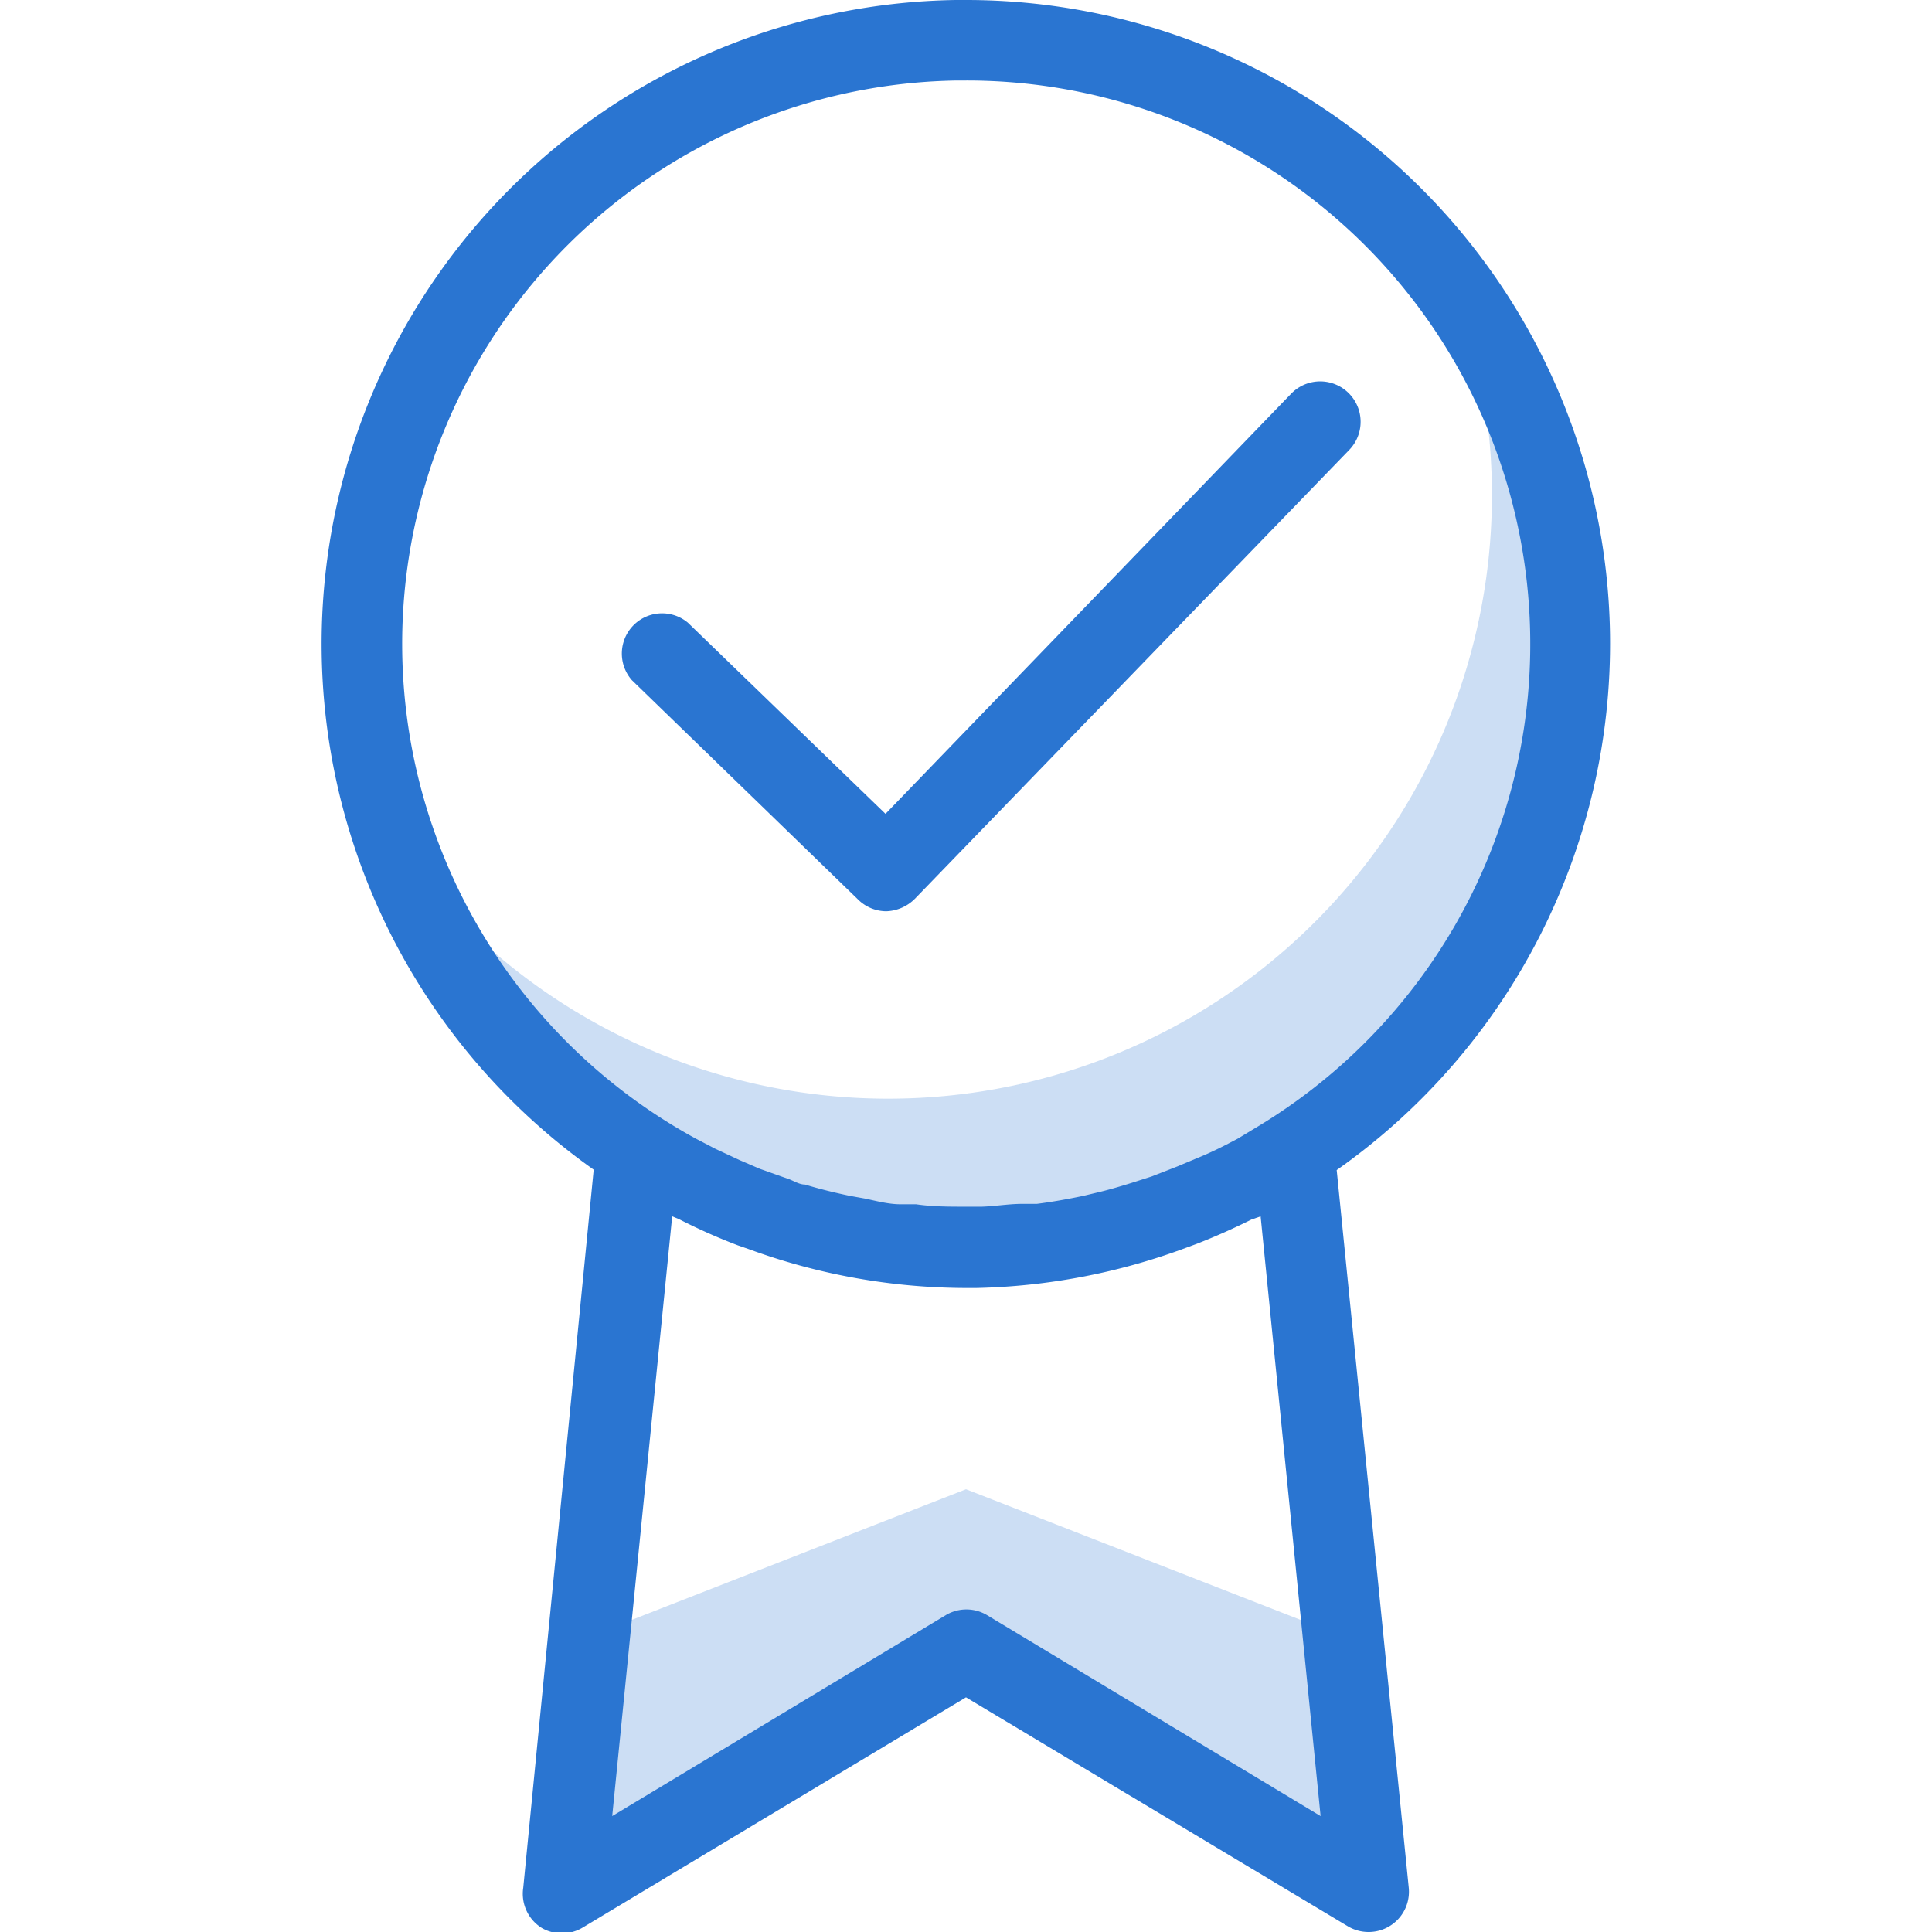
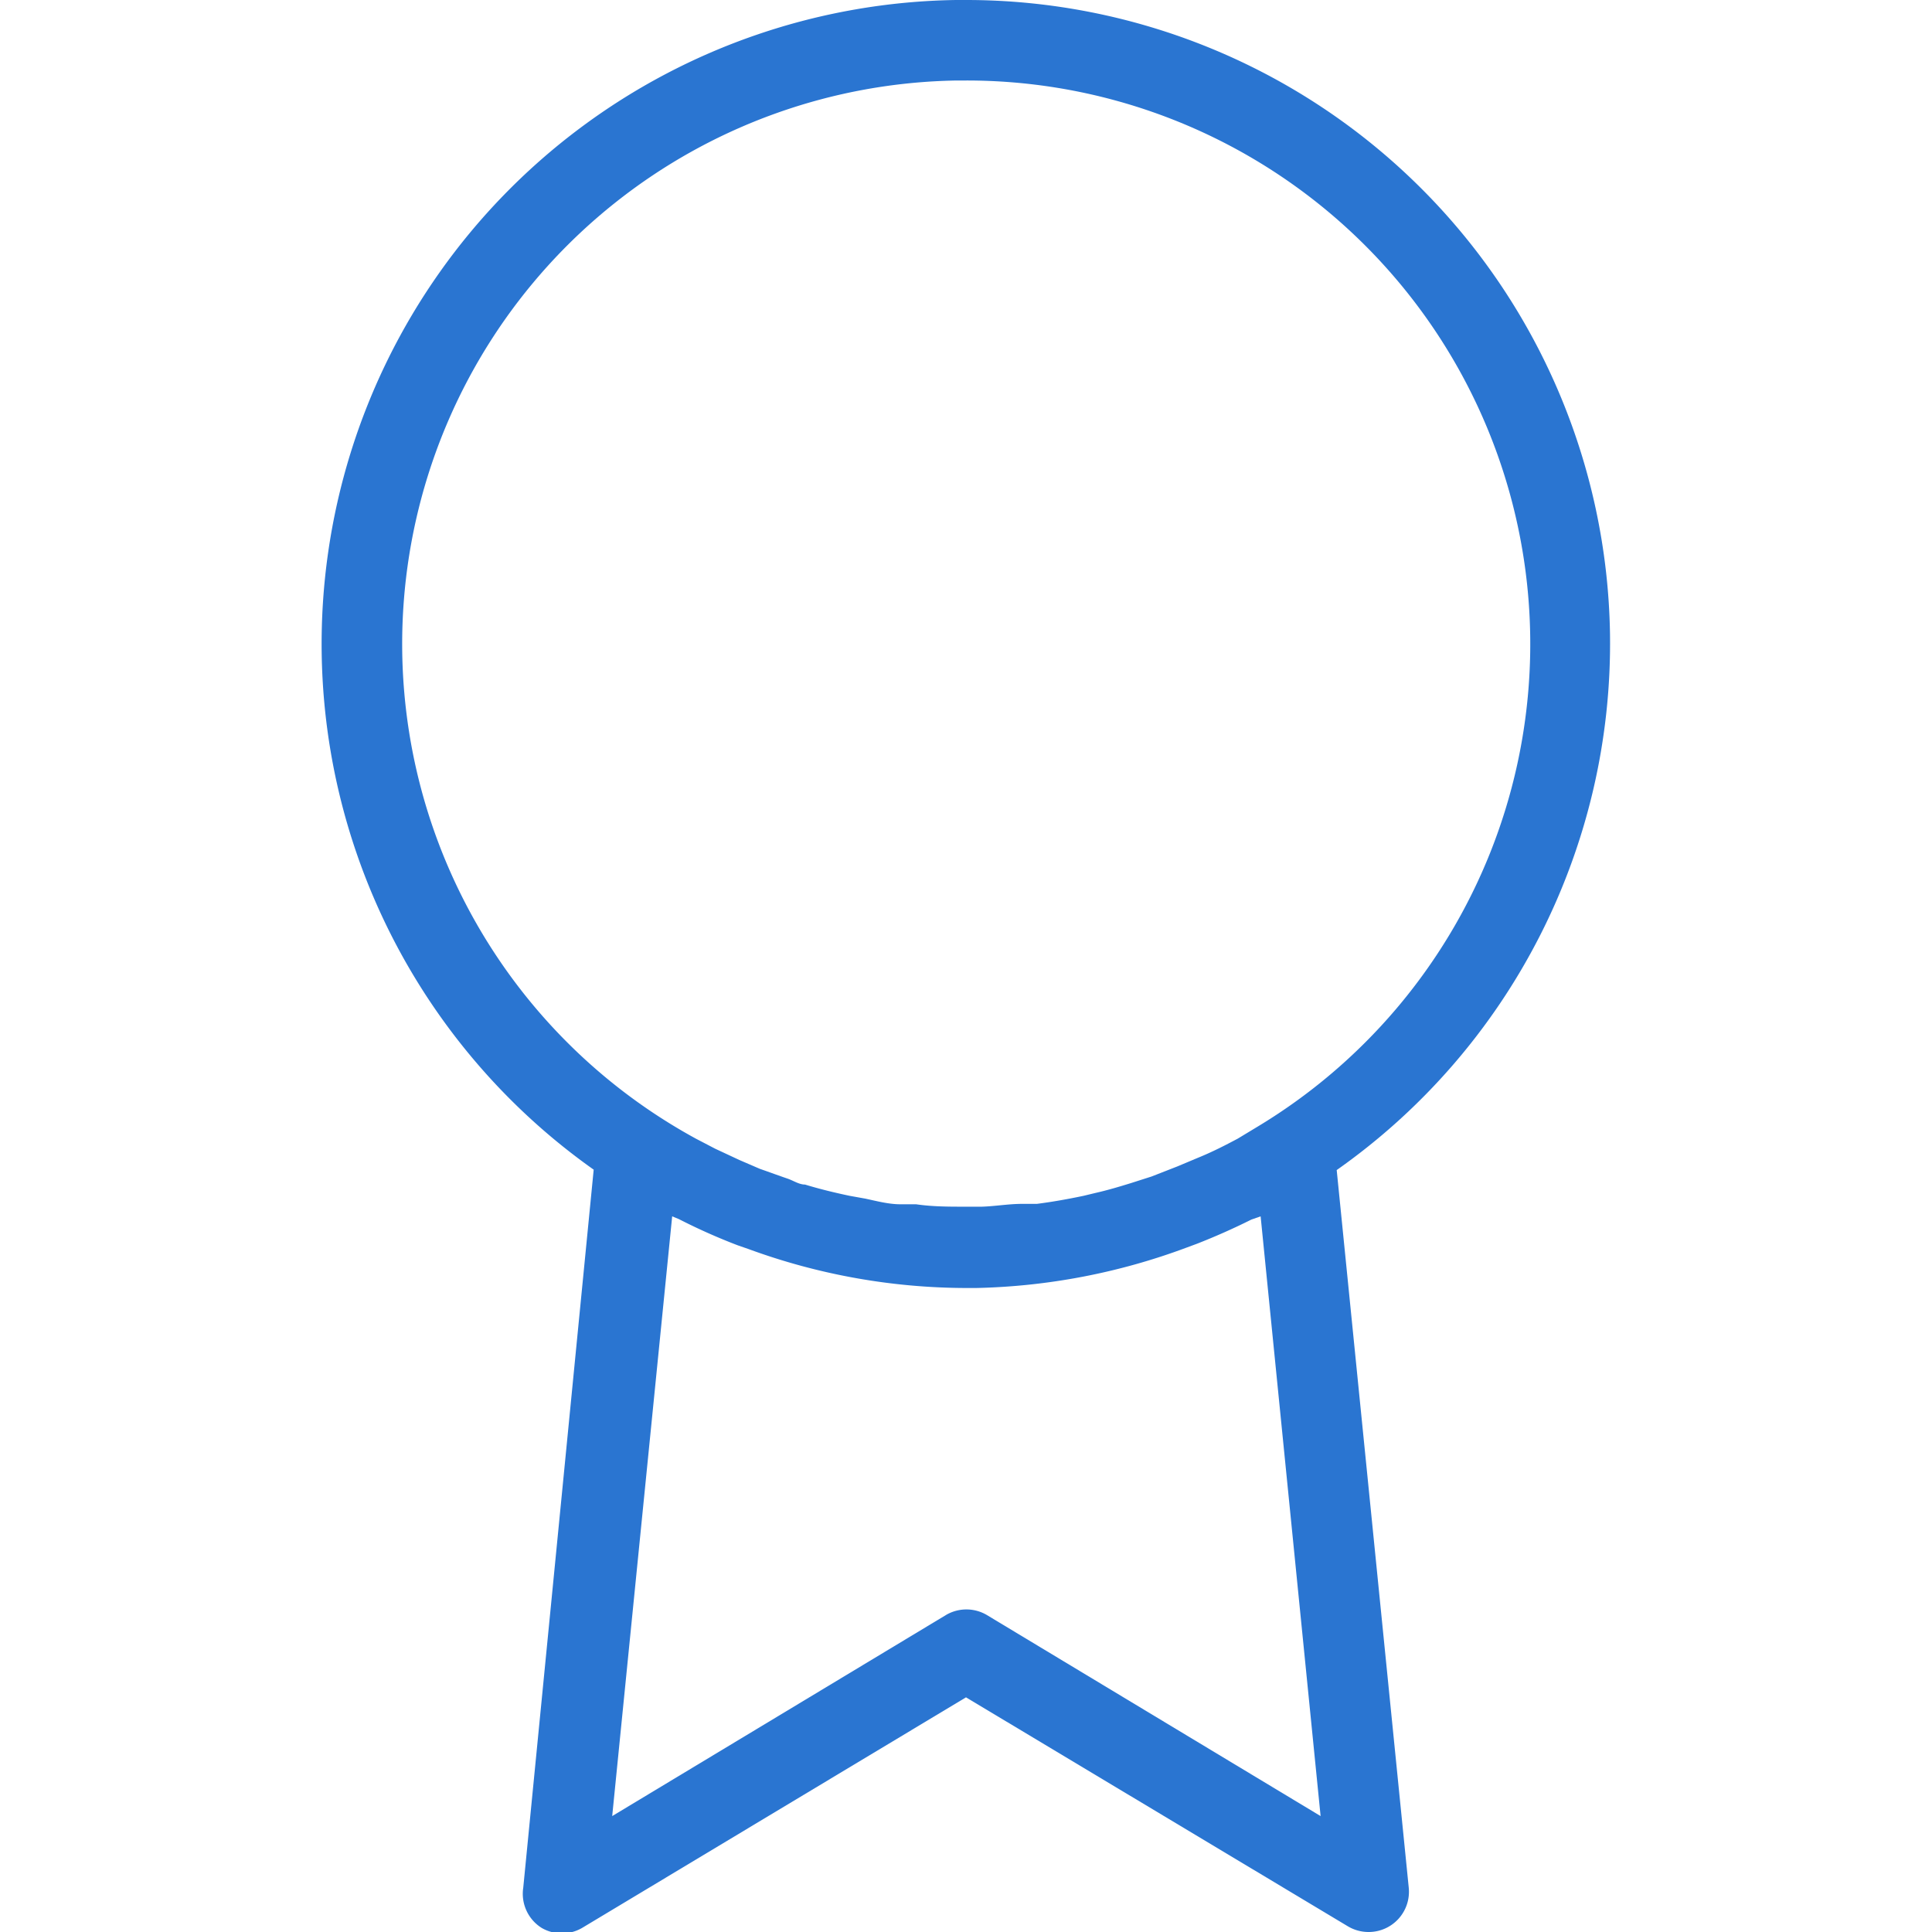
<svg xmlns="http://www.w3.org/2000/svg" id="art_icons" data-name="art icons" viewBox="0 0 48 48">
  <defs>
    <style>.cls-1,.cls-2{fill:#2a75d1;}.cls-1{opacity:0.24;}</style>
  </defs>
  <title>icon-honest-blue-proven</title>
-   <polygon class="cls-1" points="24 37 14.43 40.74 14 47 24 41 34 47 33.58 40.74 24 37" />
-   <path class="cls-1" d="M36.21,7.3A15,15,0,0,1,9.85,21,15,15,0,1,0,36.21,7.3Z" />
  <path class="cls-2" d="M40,15.75A16,16,0,0,0,24,0h-.25a16,16,0,0,0-9,29.06L13,46.9a1,1,0,0,0,.46,1,1,1,0,0,0,1,0L24,42.17l9.49,5.69A1,1,0,0,0,34,48a1,1,0,0,0,1-1.1L33.21,29.07A16,16,0,0,0,40,15.75ZM31.32,30.22l1.49,14.9-8.3-5a1,1,0,0,0-1,0l-8.3,5,1.49-14.9.17.07a14.72,14.72,0,0,0,1.46.65l.26.09A15.79,15.79,0,0,0,24,32h.25a15.91,15.91,0,0,0,5.22-1l.27-.1q.69-.27,1.35-.6ZM31.23,28l-.48.29c-.32.17-.63.33-1,.48l-.5.21-.64.25-.5.16c-.29.09-.59.18-.9.25l-.29.07c-.38.08-.77.15-1.16.2l-.37,0c-.33,0-.67.06-1,.07H24c-.42,0-.83,0-1.24-.06l-.39,0c-.29,0-.59-.08-.87-.14l-.39-.07c-.38-.08-.75-.17-1.11-.28-.15,0-.29-.1-.44-.15s-.45-.16-.68-.24l-.51-.22-.6-.28-.48-.25A14,14,0,0,1,23.78,2H24a14,14,0,0,1,7.23,26Z" />
-   <path class="cls-2" d="M32.08,9.78,22,20.22l-4.91-4.75a1,1,0,0,0-1.39,1.43l5.62,5.45a1,1,0,0,0,.7.29h0a1.05,1.05,0,0,0,.71-.31L33.52,11.18a1,1,0,0,0-1.44-1.4Z" />
</svg>